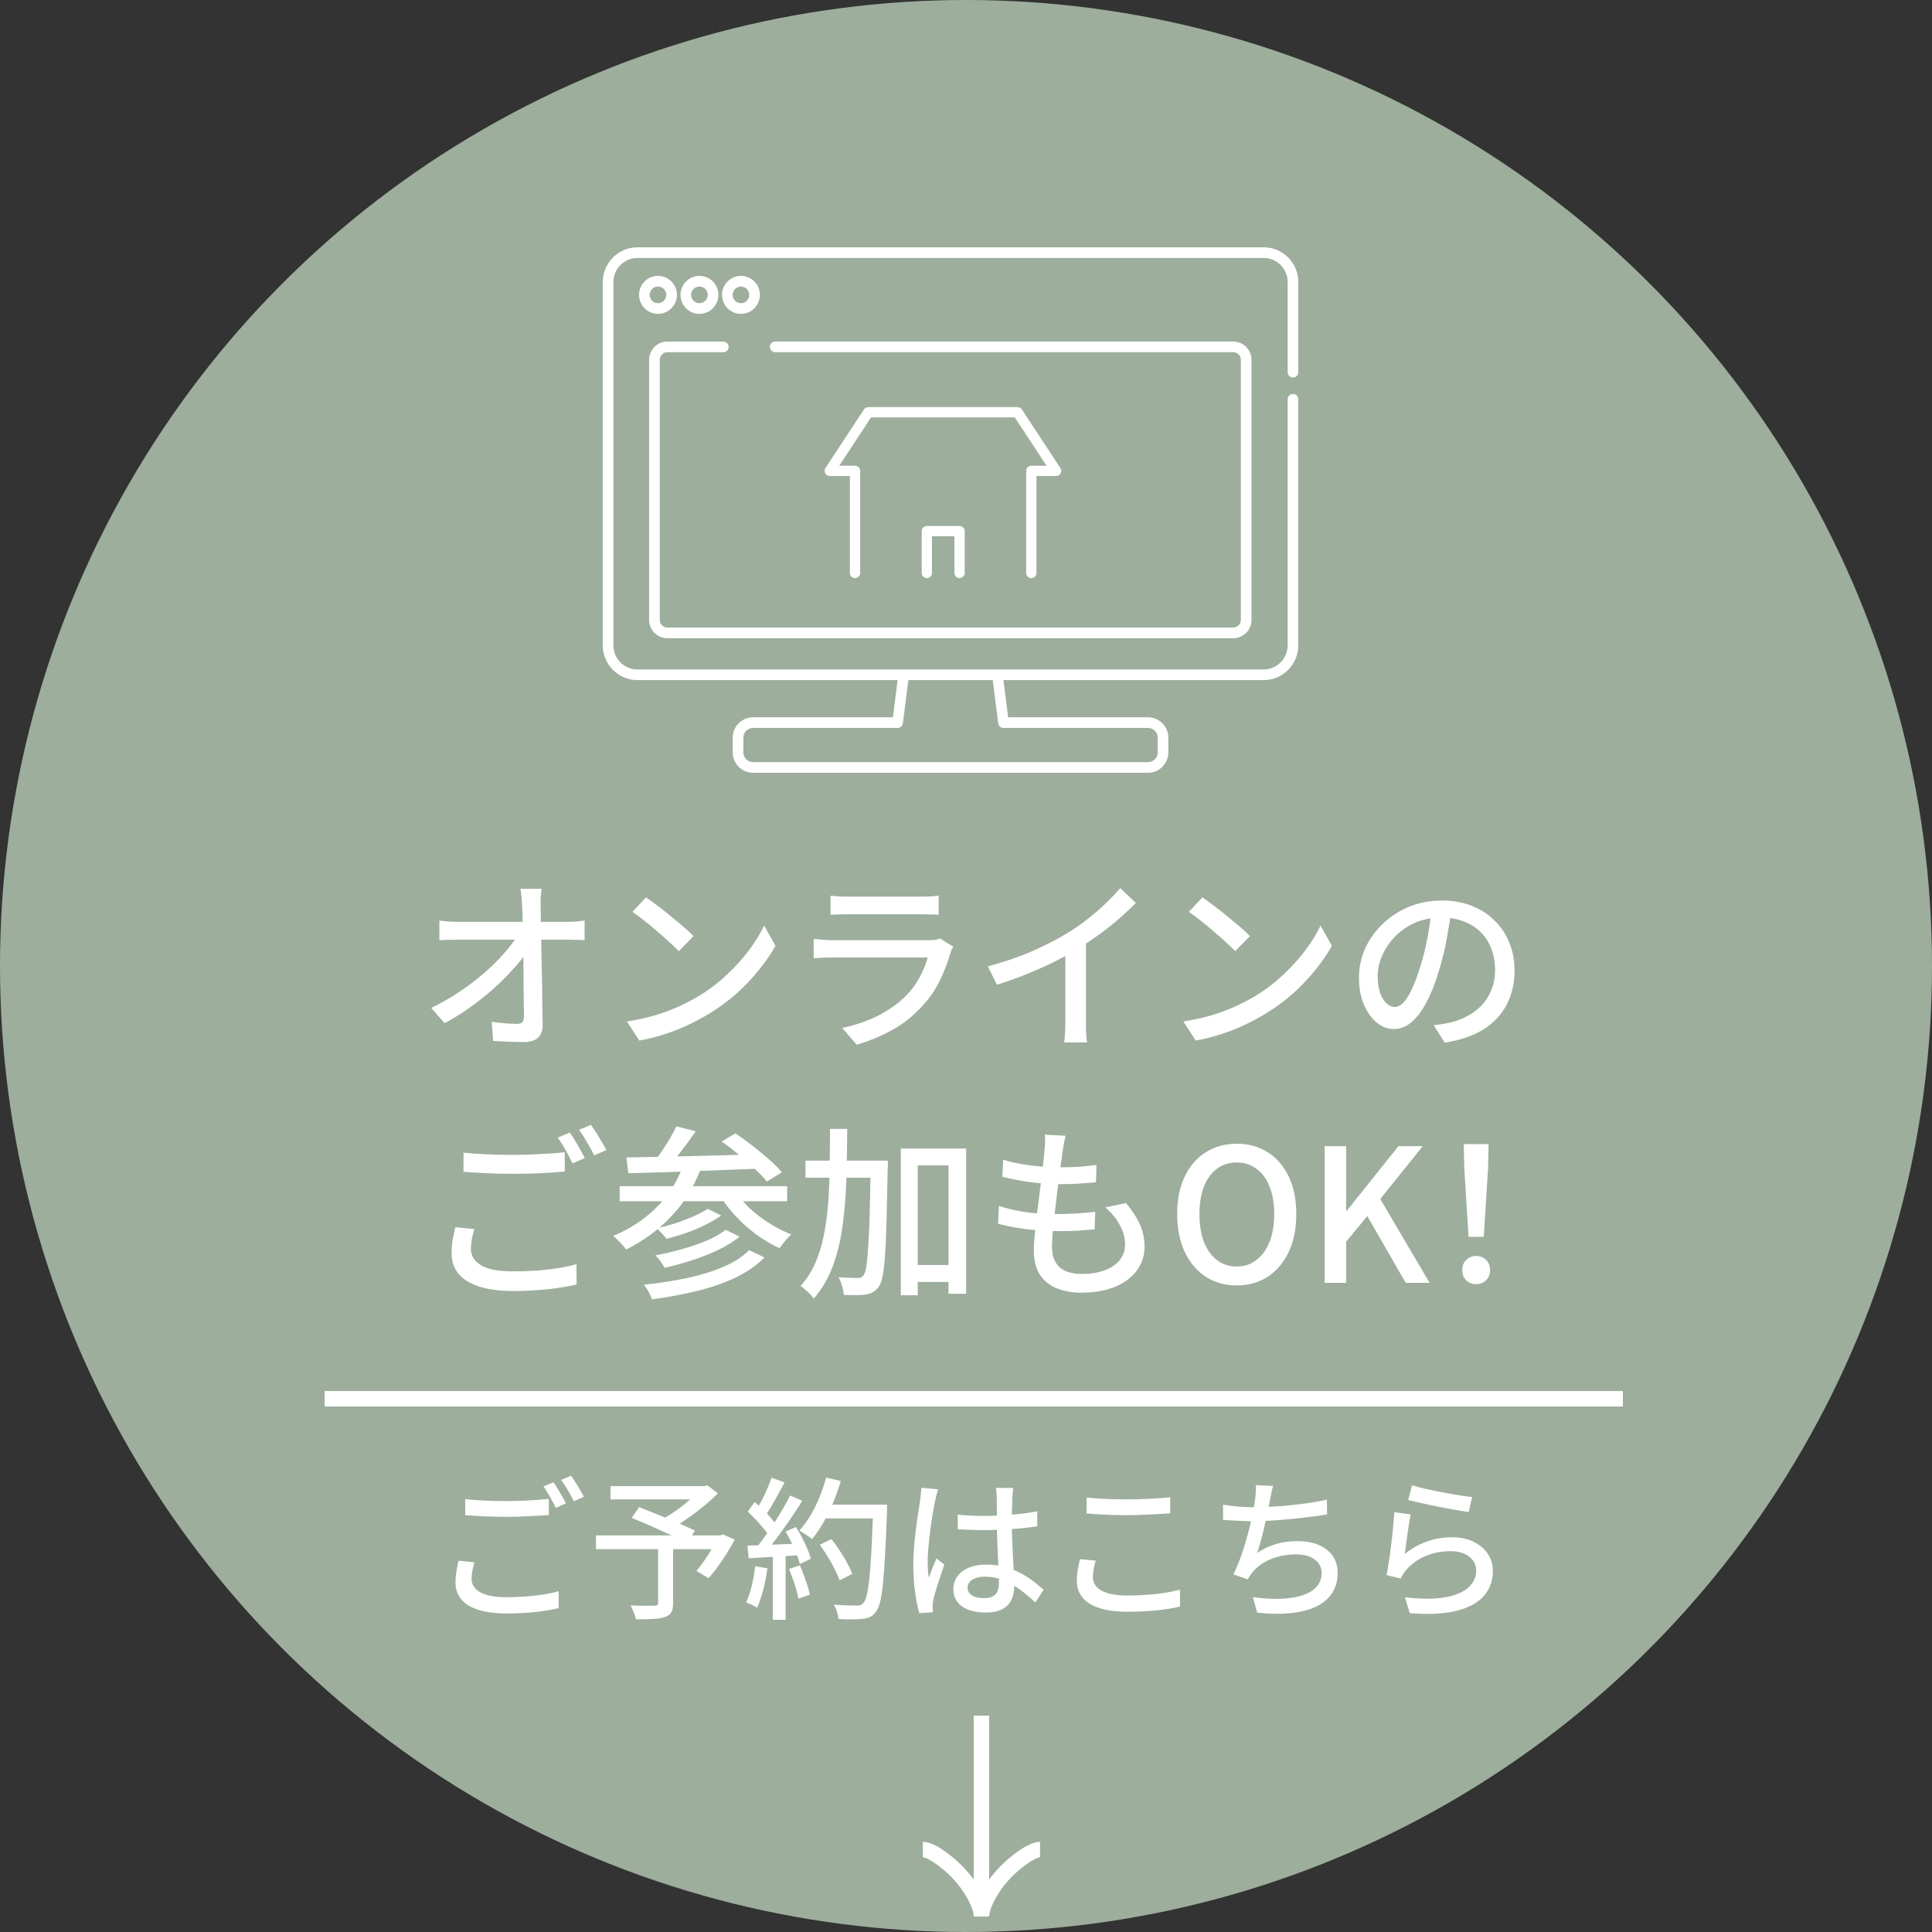
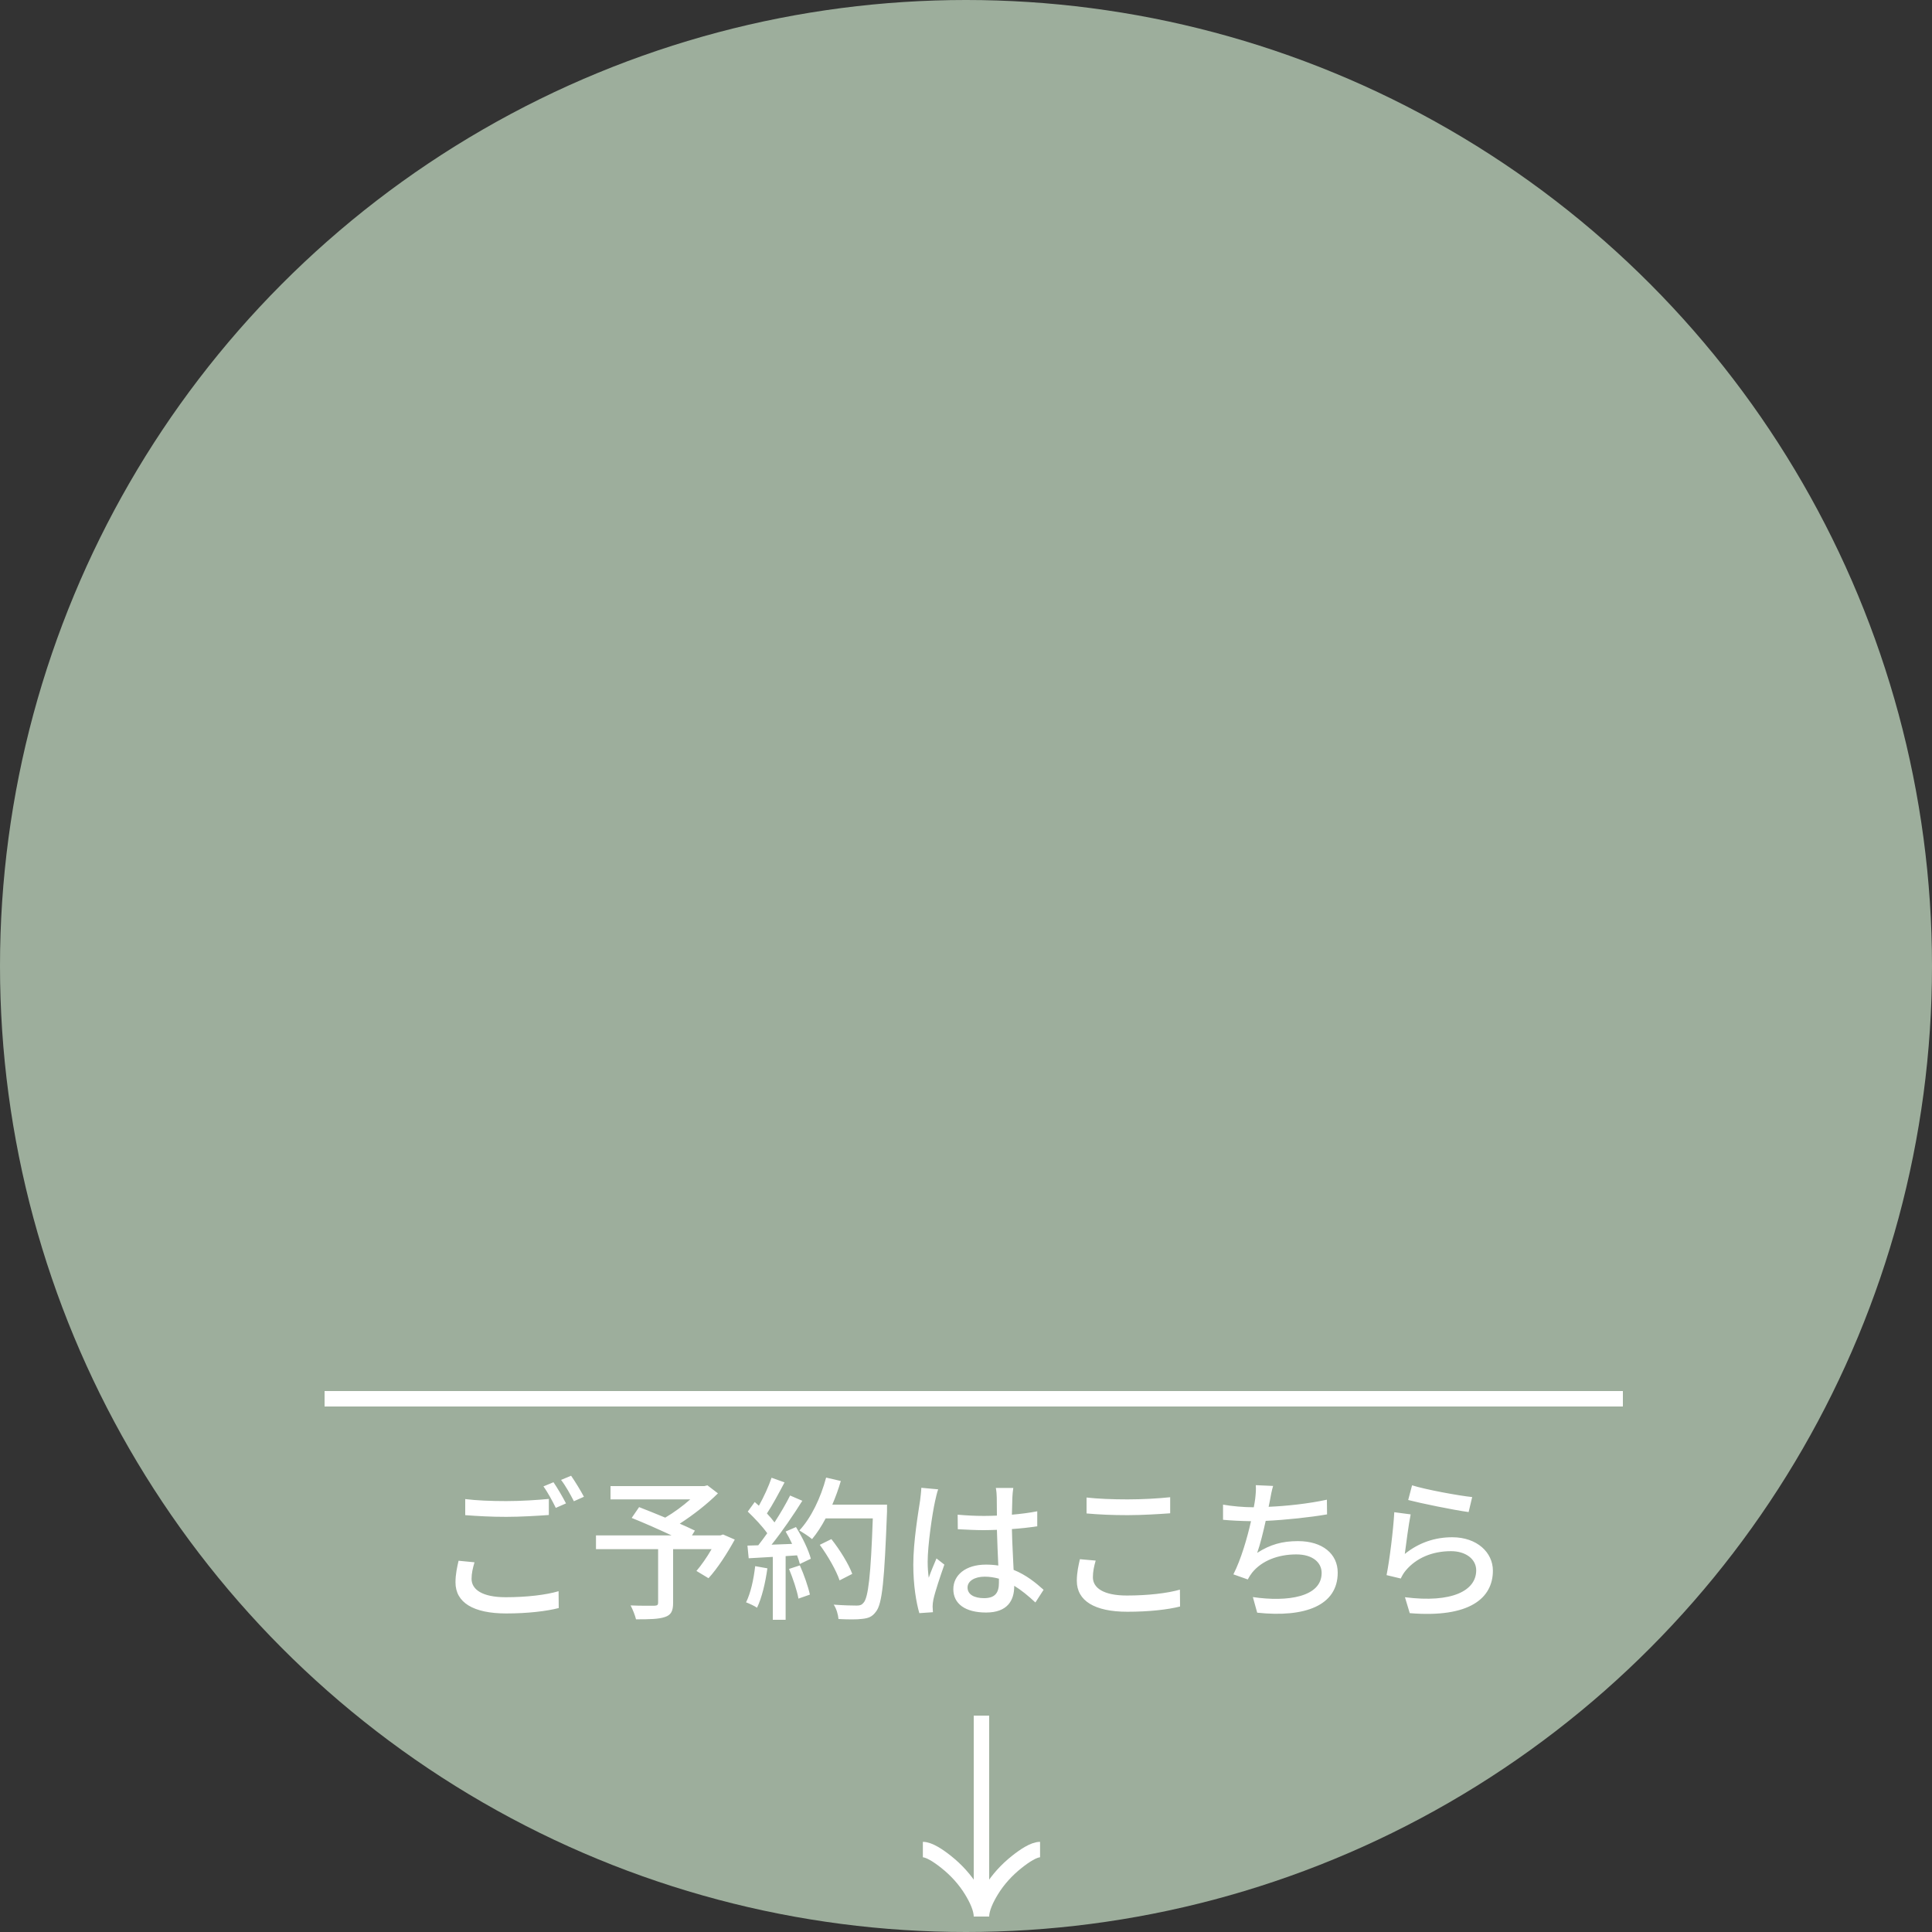
<svg xmlns="http://www.w3.org/2000/svg" width="125" height="125" viewBox="0 0 125 125" fill="none">
  <rect x="0" y="0" width="125" height="125" fill="#333333" stroke="none" />
  <circle cx="62.5" cy="62.5" r="62.5" fill="#9DAE9C" />
-   <path d="M35.04 57.508C35.016 57.684 34.996 57.868 34.98 58.06C34.972 58.244 34.972 58.424 34.98 58.6C34.98 58.872 34.984 59.196 34.992 59.572C35 59.948 35.008 60.364 35.016 60.82C35.024 61.268 35.032 61.736 35.04 62.224C35.056 62.704 35.068 63.188 35.076 63.676C35.084 64.156 35.088 64.624 35.088 65.08C35.096 65.536 35.104 65.956 35.112 66.34C35.112 66.684 35.012 66.948 34.812 67.132C34.612 67.324 34.308 67.42 33.9 67.42C33.572 67.42 33.236 67.412 32.892 67.396C32.556 67.38 32.228 67.364 31.908 67.348L31.812 66.112C32.092 66.152 32.38 66.184 32.676 66.208C32.98 66.232 33.24 66.244 33.456 66.244C33.624 66.244 33.74 66.204 33.804 66.124C33.868 66.044 33.9 65.924 33.9 65.764C33.9 65.476 33.896 65.14 33.888 64.756C33.888 64.372 33.884 63.96 33.876 63.52C33.876 63.072 33.872 62.62 33.864 62.164C33.864 61.7 33.86 61.248 33.852 60.808C33.844 60.368 33.832 59.96 33.816 59.584C33.808 59.2 33.796 58.872 33.78 58.6C33.772 58.36 33.756 58.152 33.732 57.976C33.716 57.8 33.696 57.644 33.672 57.508H35.04ZM28.428 59.56C28.596 59.584 28.788 59.604 29.004 59.62C29.228 59.636 29.436 59.644 29.628 59.644C29.732 59.644 29.924 59.644 30.204 59.644C30.492 59.644 30.836 59.644 31.236 59.644C31.636 59.644 32.064 59.644 32.52 59.644C32.984 59.644 33.444 59.644 33.9 59.644C34.356 59.644 34.78 59.644 35.172 59.644C35.564 59.644 35.896 59.644 36.168 59.644C36.448 59.644 36.628 59.644 36.708 59.644C36.884 59.644 37.084 59.636 37.308 59.62C37.532 59.596 37.704 59.576 37.824 59.56V60.82C37.664 60.812 37.484 60.808 37.284 60.808C37.092 60.8 36.92 60.796 36.768 60.796C36.688 60.796 36.512 60.796 36.24 60.796C35.968 60.796 35.632 60.796 35.232 60.796C34.832 60.796 34.4 60.796 33.936 60.796C33.472 60.796 33.004 60.796 32.532 60.796C32.068 60.796 31.632 60.796 31.224 60.796C30.824 60.796 30.484 60.796 30.204 60.796C29.924 60.796 29.74 60.796 29.652 60.796C29.444 60.796 29.236 60.8 29.028 60.808C28.82 60.808 28.62 60.816 28.428 60.832V59.56ZM27.9 65.212C28.532 64.908 29.136 64.564 29.712 64.18C30.288 63.796 30.816 63.396 31.296 62.98C31.784 62.556 32.212 62.136 32.58 61.72C32.948 61.304 33.244 60.916 33.468 60.556H34.08L34.092 61.576C33.86 61.936 33.552 62.324 33.168 62.74C32.792 63.156 32.368 63.576 31.896 64C31.424 64.416 30.92 64.816 30.384 65.2C29.856 65.576 29.316 65.908 28.764 66.196L27.9 65.212ZM41.796 58.06C42.012 58.204 42.26 58.384 42.54 58.6C42.82 58.808 43.104 59.032 43.392 59.272C43.688 59.512 43.968 59.744 44.232 59.968C44.496 60.192 44.708 60.392 44.868 60.568L43.92 61.54C43.768 61.38 43.568 61.188 43.32 60.964C43.072 60.732 42.804 60.496 42.516 60.256C42.236 60.008 41.956 59.776 41.676 59.56C41.396 59.336 41.144 59.148 40.92 58.996L41.796 58.06ZM40.56 66.088C41.232 65.984 41.852 65.848 42.42 65.68C42.988 65.504 43.508 65.308 43.98 65.092C44.46 64.868 44.892 64.64 45.276 64.408C45.916 64.016 46.504 63.564 47.04 63.052C47.584 62.54 48.06 62.012 48.468 61.468C48.876 60.924 49.2 60.396 49.44 59.884L50.172 61.192C49.884 61.712 49.528 62.232 49.104 62.752C48.688 63.272 48.216 63.772 47.688 64.252C47.16 64.724 46.584 65.152 45.96 65.536C45.56 65.784 45.12 66.024 44.64 66.256C44.168 66.488 43.656 66.696 43.104 66.88C42.56 67.064 41.98 67.212 41.364 67.324L40.56 66.088ZM53.736 57.952C53.896 57.968 54.076 57.984 54.276 58C54.484 58.008 54.688 58.012 54.888 58.012C55.016 58.012 55.236 58.012 55.548 58.012C55.868 58.012 56.224 58.012 56.616 58.012C57.016 58.012 57.412 58.012 57.804 58.012C58.204 58.012 58.56 58.012 58.872 58.012C59.192 58.012 59.42 58.012 59.556 58.012C59.748 58.012 59.952 58.008 60.168 58C60.392 57.984 60.58 57.968 60.732 57.952V59.188C60.58 59.172 60.396 59.164 60.18 59.164C59.964 59.156 59.752 59.152 59.544 59.152C59.408 59.152 59.184 59.152 58.872 59.152C58.56 59.152 58.204 59.152 57.804 59.152C57.412 59.152 57.016 59.152 56.616 59.152C56.224 59.152 55.872 59.152 55.56 59.152C55.248 59.152 55.024 59.152 54.888 59.152C54.696 59.152 54.496 59.156 54.288 59.164C54.088 59.164 53.904 59.172 53.736 59.188V57.952ZM61.68 61.252C61.64 61.316 61.6 61.388 61.56 61.468C61.528 61.548 61.504 61.616 61.488 61.672C61.32 62.256 61.096 62.84 60.816 63.424C60.536 64.008 60.172 64.544 59.724 65.032C59.108 65.72 58.428 66.264 57.684 66.664C56.948 67.064 56.196 67.372 55.428 67.588L54.492 66.508C55.364 66.324 56.16 66.048 56.88 65.68C57.6 65.304 58.204 64.86 58.692 64.348C59.036 63.988 59.316 63.596 59.532 63.172C59.756 62.748 59.92 62.34 60.024 61.948C59.944 61.948 59.788 61.948 59.556 61.948C59.324 61.948 59.04 61.948 58.704 61.948C58.376 61.948 58.024 61.948 57.648 61.948C57.272 61.948 56.888 61.948 56.496 61.948C56.112 61.948 55.748 61.948 55.404 61.948C55.06 61.948 54.756 61.948 54.492 61.948C54.236 61.948 54.044 61.948 53.916 61.948C53.772 61.948 53.58 61.952 53.34 61.96C53.108 61.968 52.876 61.98 52.644 61.996V60.748C52.884 60.772 53.112 60.792 53.328 60.808C53.544 60.824 53.74 60.832 53.916 60.832C54.012 60.832 54.184 60.832 54.432 60.832C54.68 60.832 54.972 60.832 55.308 60.832C55.644 60.832 56.004 60.832 56.388 60.832C56.78 60.832 57.172 60.832 57.564 60.832C57.956 60.832 58.32 60.832 58.656 60.832C59 60.832 59.296 60.832 59.544 60.832C59.792 60.832 59.964 60.832 60.06 60.832C60.228 60.832 60.376 60.824 60.504 60.808C60.64 60.784 60.748 60.756 60.828 60.724L61.68 61.252ZM63.912 62.524C64.968 62.244 65.936 61.912 66.816 61.528C67.704 61.136 68.48 60.732 69.144 60.316C69.568 60.06 69.98 59.772 70.38 59.452C70.788 59.132 71.172 58.8 71.532 58.456C71.892 58.112 72.208 57.78 72.48 57.46L73.488 58.42C73.136 58.78 72.756 59.136 72.348 59.488C71.94 59.84 71.508 60.18 71.052 60.508C70.604 60.828 70.144 61.132 69.672 61.42C69.232 61.692 68.732 61.968 68.172 62.248C67.612 62.52 67.02 62.784 66.396 63.04C65.772 63.288 65.14 63.512 64.5 63.712L63.912 62.524ZM68.928 60.94L70.26 60.592V66.028C70.26 66.188 70.26 66.364 70.26 66.556C70.268 66.74 70.276 66.912 70.284 67.072C70.3 67.232 70.32 67.356 70.344 67.444H68.856C68.864 67.356 68.876 67.232 68.892 67.072C68.908 66.912 68.916 66.74 68.916 66.556C68.924 66.364 68.928 66.188 68.928 66.028V60.94ZM77.796 58.06C78.012 58.204 78.26 58.384 78.54 58.6C78.82 58.808 79.104 59.032 79.392 59.272C79.688 59.512 79.968 59.744 80.232 59.968C80.496 60.192 80.708 60.392 80.868 60.568L79.92 61.54C79.768 61.38 79.568 61.188 79.32 60.964C79.072 60.732 78.804 60.496 78.516 60.256C78.236 60.008 77.956 59.776 77.676 59.56C77.396 59.336 77.144 59.148 76.92 58.996L77.796 58.06ZM76.56 66.088C77.232 65.984 77.852 65.848 78.42 65.68C78.988 65.504 79.508 65.308 79.98 65.092C80.46 64.868 80.892 64.64 81.276 64.408C81.916 64.016 82.504 63.564 83.04 63.052C83.584 62.54 84.06 62.012 84.468 61.468C84.876 60.924 85.2 60.396 85.44 59.884L86.172 61.192C85.884 61.712 85.528 62.232 85.104 62.752C84.688 63.272 84.216 63.772 83.688 64.252C83.16 64.724 82.584 65.152 81.96 65.536C81.56 65.784 81.12 66.024 80.64 66.256C80.168 66.488 79.656 66.696 79.104 66.88C78.56 67.064 77.98 67.212 77.364 67.324L76.56 66.088ZM93.912 58.792C93.832 59.408 93.728 60.06 93.6 60.748C93.48 61.428 93.316 62.104 93.108 62.776C92.868 63.592 92.596 64.284 92.292 64.852C91.996 65.412 91.672 65.84 91.32 66.136C90.968 66.432 90.596 66.58 90.204 66.58C89.804 66.58 89.432 66.444 89.088 66.172C88.744 65.892 88.464 65.504 88.248 65.008C88.032 64.504 87.924 63.92 87.924 63.256C87.924 62.584 88.06 61.948 88.332 61.348C88.612 60.748 88.996 60.216 89.484 59.752C89.972 59.288 90.54 58.924 91.188 58.66C91.836 58.396 92.536 58.264 93.288 58.264C94.008 58.264 94.656 58.38 95.232 58.612C95.816 58.844 96.312 59.168 96.72 59.584C97.136 59.992 97.452 60.472 97.668 61.024C97.884 61.576 97.992 62.164 97.992 62.788C97.992 63.628 97.816 64.376 97.464 65.032C97.12 65.68 96.612 66.212 95.94 66.628C95.268 67.036 94.444 67.312 93.468 67.456L92.76 66.328C92.968 66.304 93.16 66.28 93.336 66.256C93.512 66.224 93.676 66.192 93.828 66.16C94.212 66.072 94.576 65.936 94.92 65.752C95.272 65.568 95.584 65.336 95.856 65.056C96.128 64.768 96.34 64.432 96.492 64.048C96.652 63.664 96.732 63.232 96.732 62.752C96.732 62.272 96.656 61.828 96.504 61.42C96.352 61.004 96.128 60.644 95.832 60.34C95.536 60.036 95.172 59.8 94.74 59.632C94.308 59.456 93.82 59.368 93.276 59.368C92.62 59.368 92.036 59.484 91.524 59.716C91.012 59.948 90.576 60.256 90.216 60.64C89.864 61.016 89.596 61.424 89.412 61.864C89.228 62.304 89.136 62.728 89.136 63.136C89.136 63.592 89.192 63.972 89.304 64.276C89.416 64.572 89.556 64.792 89.724 64.936C89.892 65.08 90.064 65.152 90.24 65.152C90.416 65.152 90.596 65.064 90.78 64.888C90.964 64.704 91.148 64.416 91.332 64.024C91.524 63.632 91.712 63.132 91.896 62.524C92.08 61.948 92.232 61.336 92.352 60.688C92.48 60.032 92.572 59.392 92.628 58.768L93.912 58.792ZM29.988 74.576C30.42 74.624 30.908 74.66 31.452 74.684C32.004 74.708 32.588 74.72 33.204 74.72C33.588 74.72 33.98 74.712 34.38 74.696C34.78 74.68 35.164 74.66 35.532 74.636C35.908 74.612 36.244 74.584 36.54 74.552V75.8C36.268 75.824 35.944 75.848 35.568 75.872C35.192 75.896 34.796 75.916 34.38 75.932C33.972 75.94 33.58 75.944 33.204 75.944C32.596 75.944 32.028 75.932 31.5 75.908C30.972 75.884 30.468 75.852 29.988 75.812V74.576ZM30.696 79.52C30.624 79.744 30.568 79.964 30.528 80.18C30.488 80.388 30.468 80.6 30.468 80.816C30.468 81.24 30.684 81.588 31.116 81.86C31.548 82.124 32.228 82.256 33.156 82.256C33.7 82.256 34.224 82.24 34.728 82.208C35.24 82.168 35.716 82.112 36.156 82.04C36.596 81.968 36.976 81.884 37.296 81.788L37.308 83.108C36.996 83.18 36.628 83.248 36.204 83.312C35.78 83.384 35.312 83.436 34.8 83.468C34.296 83.508 33.76 83.528 33.192 83.528C32.328 83.528 31.6 83.432 31.008 83.24C30.424 83.056 29.98 82.784 29.676 82.424C29.372 82.064 29.22 81.62 29.22 81.092C29.22 80.764 29.244 80.46 29.292 80.18C29.348 79.892 29.404 79.632 29.46 79.4L30.696 79.52ZM36.864 73.28C36.968 73.416 37.08 73.584 37.2 73.784C37.32 73.984 37.436 74.184 37.548 74.384C37.66 74.584 37.756 74.764 37.836 74.924L37.044 75.272C36.924 75.024 36.776 74.74 36.6 74.42C36.424 74.1 36.252 73.828 36.084 73.604L36.864 73.28ZM38.232 72.776C38.336 72.92 38.452 73.092 38.58 73.292C38.708 73.492 38.828 73.692 38.94 73.892C39.06 74.092 39.156 74.264 39.228 74.408L38.448 74.756C38.32 74.492 38.164 74.208 37.98 73.904C37.804 73.592 37.632 73.324 37.464 73.1L38.232 72.776ZM43.764 72.872L45.012 73.196C44.732 73.604 44.432 74.016 44.112 74.432C43.8 74.848 43.512 75.204 43.248 75.5L42.312 75.176C42.488 74.96 42.664 74.72 42.84 74.456C43.024 74.184 43.196 73.912 43.356 73.64C43.516 73.36 43.652 73.104 43.764 72.872ZM46.692 73.856L47.58 73.328C47.932 73.56 48.296 73.824 48.672 74.12C49.056 74.416 49.416 74.712 49.752 75.008C50.096 75.304 50.372 75.584 50.58 75.848L49.62 76.448C49.42 76.2 49.156 75.924 48.828 75.62C48.508 75.308 48.16 75 47.784 74.696C47.416 74.384 47.052 74.104 46.692 73.856ZM40.524 74.888C41.068 74.88 41.676 74.868 42.348 74.852C43.028 74.836 43.748 74.82 44.508 74.804C45.276 74.788 46.06 74.768 46.86 74.744C47.66 74.72 48.452 74.696 49.236 74.672L49.2 75.608C48.176 75.648 47.148 75.688 46.116 75.728C45.084 75.768 44.1 75.804 43.164 75.836C42.228 75.86 41.392 75.884 40.656 75.908L40.524 74.888ZM40.092 76.748H50.928V77.72H40.092V76.748ZM45.78 78.212L46.668 78.644C46.356 78.86 46 79.068 45.6 79.268C45.208 79.46 44.796 79.632 44.364 79.784C43.932 79.928 43.52 80.052 43.128 80.156C43.056 80.052 42.956 79.936 42.828 79.808C42.708 79.672 42.592 79.56 42.48 79.472C42.856 79.392 43.248 79.288 43.656 79.16C44.072 79.024 44.464 78.876 44.832 78.716C45.208 78.548 45.524 78.38 45.78 78.212ZM46.956 79.568L47.856 80.012C47.472 80.324 47.012 80.608 46.476 80.864C45.948 81.12 45.384 81.344 44.784 81.536C44.192 81.728 43.6 81.892 43.008 82.028C42.944 81.908 42.856 81.772 42.744 81.62C42.632 81.46 42.516 81.328 42.396 81.224C42.948 81.12 43.512 80.988 44.088 80.828C44.664 80.668 45.204 80.484 45.708 80.276C46.212 80.06 46.628 79.824 46.956 79.568ZM48.468 80.888L49.464 81.356C48.96 81.868 48.332 82.304 47.58 82.664C46.836 83.016 46.004 83.304 45.084 83.528C44.172 83.752 43.204 83.932 42.18 84.068C42.132 83.916 42.06 83.752 41.964 83.576C41.868 83.4 41.764 83.248 41.652 83.12C42.612 83.024 43.528 82.884 44.4 82.7C45.28 82.516 46.068 82.276 46.764 81.98C47.468 81.684 48.036 81.32 48.468 80.888ZM44.196 75.416L45.312 75.692C44.848 76.892 44.196 77.92 43.356 78.776C42.524 79.632 41.576 80.32 40.512 80.84C40.456 80.76 40.376 80.664 40.272 80.552C40.176 80.44 40.072 80.332 39.96 80.228C39.856 80.116 39.76 80.028 39.672 79.964C40.736 79.524 41.66 78.92 42.444 78.152C43.228 77.384 43.812 76.472 44.196 75.416ZM47.508 76.976C47.764 77.376 48.084 77.764 48.468 78.14C48.86 78.508 49.292 78.84 49.764 79.136C50.236 79.432 50.712 79.676 51.192 79.868C51.112 79.94 51.024 80.032 50.928 80.144C50.832 80.248 50.74 80.356 50.652 80.468C50.572 80.572 50.5 80.668 50.436 80.756C49.94 80.532 49.448 80.244 48.96 79.892C48.48 79.54 48.032 79.144 47.616 78.704C47.208 78.264 46.856 77.808 46.56 77.336L47.508 76.976ZM58.8 81.848H61.98V82.94H58.8V81.848ZM52.116 75.092H56.628V76.196H52.116V75.092ZM58.284 74.312H62.508V83.708H61.368V75.404H59.376V83.804H58.284V74.312ZM56.34 75.092H57.444C57.444 75.092 57.444 75.128 57.444 75.2C57.444 75.264 57.444 75.34 57.444 75.428C57.444 75.516 57.44 75.588 57.432 75.644C57.408 76.956 57.384 78.064 57.36 78.968C57.336 79.872 57.304 80.616 57.264 81.2C57.224 81.776 57.172 82.224 57.108 82.544C57.052 82.856 56.976 83.08 56.88 83.216C56.76 83.392 56.632 83.516 56.496 83.588C56.368 83.668 56.208 83.724 56.016 83.756C55.848 83.78 55.636 83.792 55.38 83.792C55.124 83.8 54.86 83.796 54.588 83.78C54.58 83.612 54.544 83.42 54.48 83.204C54.424 82.988 54.348 82.8 54.252 82.64C54.516 82.656 54.76 82.668 54.984 82.676C55.208 82.684 55.376 82.688 55.488 82.688C55.576 82.688 55.652 82.676 55.716 82.652C55.78 82.62 55.836 82.564 55.884 82.484C55.956 82.388 56.012 82.2 56.052 81.92C56.1 81.632 56.14 81.212 56.172 80.66C56.212 80.108 56.244 79.4 56.268 78.536C56.292 77.664 56.316 76.6 56.34 75.344V75.092ZM53.7 73.04H54.816C54.808 74.176 54.788 75.28 54.756 76.352C54.724 77.416 54.64 78.42 54.504 79.364C54.376 80.308 54.164 81.172 53.868 81.956C53.572 82.74 53.164 83.428 52.644 84.02C52.58 83.924 52.5 83.824 52.404 83.72C52.308 83.624 52.204 83.528 52.092 83.432C51.988 83.336 51.888 83.26 51.792 83.204C52.176 82.788 52.488 82.308 52.728 81.764C52.976 81.212 53.164 80.612 53.292 79.964C53.428 79.308 53.524 78.608 53.58 77.864C53.636 77.12 53.668 76.344 53.676 75.536C53.692 74.72 53.7 73.888 53.7 73.04ZM68.94 73.484C68.9 73.668 68.864 73.836 68.832 73.988C68.808 74.14 68.784 74.288 68.76 74.432C68.736 74.632 68.7 74.896 68.652 75.224C68.612 75.544 68.564 75.904 68.508 76.304C68.452 76.704 68.4 77.116 68.352 77.54C68.304 77.964 68.256 78.38 68.208 78.788C68.16 79.188 68.124 79.556 68.1 79.892C68.076 80.22 68.064 80.488 68.064 80.696C68.064 81.24 68.22 81.664 68.532 81.968C68.852 82.272 69.336 82.424 69.984 82.424C70.568 82.424 71.068 82.344 71.484 82.184C71.908 82.024 72.232 81.8 72.456 81.512C72.68 81.224 72.792 80.892 72.792 80.516C72.792 80.108 72.684 79.7 72.468 79.292C72.26 78.884 71.944 78.492 71.52 78.116L72.852 77.84C73.252 78.312 73.552 78.772 73.752 79.22C73.952 79.66 74.052 80.14 74.052 80.66C74.052 81.252 73.88 81.772 73.536 82.22C73.2 82.668 72.728 83.016 72.12 83.264C71.512 83.512 70.792 83.636 69.96 83.636C69.376 83.636 68.852 83.544 68.388 83.36C67.924 83.176 67.556 82.884 67.284 82.484C67.02 82.084 66.888 81.552 66.888 80.888C66.888 80.64 66.908 80.308 66.948 79.892C66.988 79.476 67.036 79.02 67.092 78.524C67.156 78.028 67.22 77.524 67.284 77.012C67.356 76.492 67.416 76.004 67.464 75.548C67.52 75.084 67.56 74.688 67.584 74.36C67.608 74.12 67.62 73.932 67.62 73.796C67.62 73.66 67.612 73.532 67.596 73.412L68.94 73.484ZM64.908 75.032C65.252 75.144 65.632 75.236 66.048 75.308C66.464 75.38 66.888 75.436 67.32 75.476C67.752 75.508 68.156 75.524 68.532 75.524C68.996 75.524 69.432 75.512 69.84 75.488C70.248 75.456 70.616 75.416 70.944 75.368L70.908 76.496C70.532 76.528 70.16 76.556 69.792 76.58C69.424 76.604 68.992 76.616 68.496 76.616C68.128 76.616 67.728 76.596 67.296 76.556C66.872 76.516 66.448 76.46 66.024 76.388C65.6 76.308 65.208 76.224 64.848 76.136L64.908 75.032ZM64.632 78.02C65.04 78.156 65.46 78.264 65.892 78.344C66.324 78.424 66.752 78.48 67.176 78.512C67.608 78.536 68.016 78.548 68.4 78.548C68.792 78.548 69.196 78.536 69.612 78.512C70.036 78.488 70.452 78.452 70.86 78.404L70.824 79.532C70.456 79.572 70.088 79.604 69.72 79.628C69.352 79.644 68.972 79.652 68.58 79.652C67.86 79.652 67.148 79.612 66.444 79.532C65.74 79.444 65.116 79.324 64.572 79.172L64.632 78.02ZM80.016 83.168C79.264 83.168 78.596 82.98 78.012 82.604C77.436 82.228 76.984 81.696 76.656 81.008C76.328 80.312 76.164 79.492 76.164 78.548C76.164 77.596 76.328 76.784 76.656 76.112C76.984 75.432 77.436 74.912 78.012 74.552C78.596 74.184 79.264 74 80.016 74C80.776 74 81.444 74.184 82.02 74.552C82.596 74.912 83.048 75.432 83.376 76.112C83.704 76.784 83.868 77.596 83.868 78.548C83.868 79.492 83.704 80.312 83.376 81.008C83.048 81.696 82.596 82.228 82.02 82.604C81.444 82.98 80.776 83.168 80.016 83.168ZM80.016 81.944C80.504 81.944 80.928 81.804 81.288 81.524C81.656 81.244 81.94 80.852 82.14 80.348C82.34 79.836 82.44 79.236 82.44 78.548C82.44 77.86 82.34 77.268 82.14 76.772C81.94 76.268 81.656 75.884 81.288 75.62C80.928 75.348 80.504 75.212 80.016 75.212C79.528 75.212 79.1 75.348 78.732 75.62C78.372 75.884 78.092 76.268 77.892 76.772C77.7 77.268 77.604 77.86 77.604 78.548C77.604 79.236 77.7 79.836 77.892 80.348C78.092 80.852 78.372 81.244 78.732 81.524C79.1 81.804 79.528 81.944 80.016 81.944ZM85.703 83V74.156H87.095V78.344H87.131L90.479 74.156H92.051L89.303 77.576L92.495 83H90.947L88.463 78.68L87.095 80.336V83H85.703ZM95.016 80.024L94.74 75.608L94.704 74.024H96.312L96.276 75.608L96 80.024H95.016ZM95.508 83.084C95.252 83.084 95.036 83 94.86 82.832C94.692 82.664 94.608 82.444 94.608 82.172C94.608 81.9 94.696 81.68 94.872 81.512C95.048 81.344 95.26 81.26 95.508 81.26C95.756 81.26 95.968 81.344 96.144 81.512C96.32 81.68 96.408 81.9 96.408 82.172C96.408 82.444 96.32 82.664 96.144 82.832C95.968 83 95.756 83.084 95.508 83.084Z" fill="white" />
  <path d="M35.81 95.9C36.06 96.26 36.42 96.88 36.62 97.27L35.96 97.56C35.76 97.15 35.44 96.55 35.16 96.17L35.81 95.9ZM36.95 95.48C37.21 95.85 37.59 96.48 37.78 96.84L37.13 97.13C36.91 96.7 36.59 96.12 36.3 95.75L36.95 95.48ZM30.1 98.03V96.99C30.82 97.08 31.74 97.12 32.75 97.12C33.72 97.12 34.78 97.05 35.51 96.98V98.02C34.83 98.07 33.68 98.14 32.76 98.14C31.75 98.14 30.9 98.09 30.1 98.03ZM29.67 100.98L30.7 101.08C30.59 101.46 30.51 101.79 30.51 102.15C30.51 102.84 31.2 103.34 32.72 103.34C34.07 103.34 35.34 103.19 36.14 102.95L36.15 104.04C35.38 104.24 34.15 104.39 32.75 104.39C30.62 104.39 29.47 103.68 29.47 102.38C29.47 101.84 29.58 101.37 29.67 100.98ZM46.78 99.28L47.54 99.61C47.05 100.5 46.42 101.48 45.84 102.11L45.06 101.64C45.37 101.28 45.74 100.75 46.04 100.23H43.55V103.71C43.55 104.23 43.42 104.49 43.02 104.62C42.62 104.76 42.01 104.77 41.15 104.77C41.09 104.51 40.93 104.12 40.8 103.87C41.45 103.9 42.15 103.89 42.34 103.89C42.53 103.88 42.58 103.84 42.58 103.69V100.23H38.56V99.34H43.45C42.64 98.96 41.65 98.52 40.87 98.21L41.35 97.51C41.85 97.71 42.45 97.94 43.04 98.19C43.59 97.87 44.19 97.43 44.66 97.01H39.5V96.15H45.57L45.77 96.1L46.45 96.62C45.77 97.3 44.85 98.02 43.98 98.58C44.36 98.75 44.7 98.9 44.96 99.03L44.77 99.34H46.61L46.78 99.28ZM48.86 101.33L49.65 101.47C49.52 102.41 49.29 103.38 48.98 104.02C48.83 103.91 48.46 103.74 48.27 103.67C48.57 103.07 48.76 102.19 48.86 101.33ZM51.05 101.51L51.75 101.28C52.02 101.88 52.29 102.66 52.4 103.17L51.66 103.43C51.57 102.91 51.3 102.12 51.05 101.51ZM50.83 99.09L51.5 98.8C51.91 99.45 52.32 100.3 52.46 100.85L51.75 101.19C51.71 101.03 51.65 100.84 51.57 100.63L50.83 100.68V104.8H50V100.73C49.43 100.76 48.9 100.79 48.44 100.82L48.36 100L49.06 99.98C49.25 99.74 49.44 99.48 49.64 99.2C49.33 98.76 48.82 98.22 48.38 97.8L48.83 97.18C48.92 97.26 49.01 97.34 49.1 97.42C49.41 96.87 49.74 96.15 49.92 95.61L50.76 95.91C50.4 96.59 49.98 97.38 49.62 97.92C49.81 98.12 49.98 98.32 50.11 98.5C50.5 97.9 50.86 97.28 51.12 96.76L51.91 97.1C51.34 98.01 50.59 99.11 49.92 99.94L51.25 99.89C51.12 99.61 50.98 99.34 50.83 99.09ZM57.39 97.35V97.8C57.22 102.21 57.09 103.77 56.67 104.28C56.43 104.61 56.18 104.7 55.79 104.74C55.45 104.79 54.84 104.78 54.25 104.75C54.23 104.48 54.12 104.08 53.94 103.82C54.59 103.87 55.19 103.88 55.43 103.88C55.64 103.88 55.75 103.84 55.86 103.71C56.18 103.39 56.34 101.91 56.47 98.24H53.42C53.15 98.75 52.85 99.21 52.54 99.58C52.36 99.42 51.94 99.15 51.72 99.02C52.48 98.21 53.1 96.91 53.45 95.6L54.4 95.82C54.25 96.34 54.06 96.86 53.85 97.35H57.39ZM55.14 101.83L54.32 102.25C54.12 101.64 53.57 100.67 53.04 99.95L53.79 99.58C54.33 100.26 54.92 101.21 55.14 101.83ZM59.61 96.26L60.7 96.36C60.63 96.53 60.54 96.94 60.5 97.12C60.32 97.92 60.02 99.98 60.02 101.04C60.02 101.39 60.04 101.72 60.09 102.08C60.23 101.67 60.44 101.19 60.59 100.83L61.1 101.23C60.84 101.97 60.5 102.98 60.39 103.49C60.36 103.62 60.34 103.82 60.34 103.94C60.35 104.04 60.35 104.19 60.36 104.31L59.48 104.37C59.28 103.68 59.09 102.57 59.09 101.23C59.09 99.75 59.41 97.87 59.53 97.08C59.56 96.83 59.6 96.52 59.61 96.26ZM64.63 102.41V102.14C64.33 102.06 64.03 102.01 63.71 102.01C63.05 102.01 62.6 102.3 62.6 102.71C62.6 103.17 63.04 103.4 63.67 103.4C64.4 103.4 64.63 103.03 64.63 102.41ZM67.52 102.86L66.99 103.68C66.53 103.25 66.08 102.88 65.62 102.6V102.63C65.62 103.55 65.18 104.33 63.8 104.33C62.46 104.33 61.68 103.77 61.68 102.82C61.68 101.91 62.47 101.23 63.79 101.23C64.07 101.23 64.34 101.25 64.59 101.29C64.56 100.6 64.52 99.75 64.5 98.98C64.22 98.99 63.94 99 63.66 99C63.09 99 62.55 98.97 61.97 98.94L61.96 98C62.53 98.05 63.08 98.08 63.67 98.08C63.95 98.08 64.22 98.07 64.5 98.06C64.5 97.57 64.49 97.15 64.49 96.9C64.49 96.73 64.47 96.46 64.43 96.27H65.56C65.53 96.47 65.51 96.68 65.5 96.88C65.49 97.13 65.48 97.55 65.47 98C66.05 97.95 66.6 97.88 67.11 97.78V98.75C66.6 98.83 66.04 98.89 65.47 98.93C65.49 99.92 65.55 100.81 65.58 101.57C66.4 101.9 67.02 102.41 67.52 102.86ZM70.3 97.92V96.89C71.02 96.97 71.94 97.01 72.95 97.01C73.91 97.01 74.97 96.95 75.71 96.87V97.91C75.03 97.96 73.88 98.03 72.96 98.03C71.94 98.03 71.09 97.99 70.3 97.92ZM69.87 100.88L70.89 100.97C70.78 101.35 70.71 101.69 70.71 102.05C70.71 102.74 71.4 103.23 72.91 103.23C74.27 103.23 75.54 103.08 76.34 102.85L76.35 103.94C75.57 104.14 74.35 104.28 72.94 104.28C70.82 104.28 69.67 103.57 69.67 102.28C69.67 101.74 69.78 101.27 69.87 100.88ZM85.85 97.03L85.86 97.98C84.77 98.17 83.18 98.34 81.89 98.4C81.73 99.13 81.53 99.94 81.34 100.47C82.18 99.93 82.96 99.71 83.98 99.71C85.57 99.71 86.55 100.54 86.55 101.75C86.55 103.88 84.43 104.67 81.34 104.34L81.06 103.33C83.3 103.66 85.51 103.33 85.51 101.77C85.51 101.1 84.94 100.57 83.87 100.57C82.7 100.57 81.65 100.97 81.02 101.74C80.91 101.88 80.82 102.02 80.73 102.19L79.8 101.86C80.29 100.9 80.69 99.53 80.94 98.42C80.29 98.41 79.67 98.38 79.13 98.33V97.35C79.7 97.45 80.47 97.52 81.08 97.52H81.12C81.16 97.31 81.19 97.13 81.21 96.98C81.25 96.62 81.27 96.38 81.25 96.09L82.37 96.14C82.28 96.44 82.22 96.76 82.17 97.05L82.08 97.49C83.24 97.44 84.65 97.29 85.85 97.03ZM91.11 97.05L91.36 96.1C92.25 96.38 94.38 96.77 95.25 96.86L95.02 97.83C94.05 97.7 91.87 97.25 91.11 97.05ZM91.27 97.98C91.14 98.6 90.97 99.93 90.89 100.54C91.81 99.8 92.85 99.46 93.96 99.46C95.57 99.46 96.59 100.45 96.59 101.62C96.59 103.41 95.07 104.69 91.21 104.37L90.9 103.34C93.96 103.73 95.51 102.91 95.51 101.6C95.51 100.87 94.83 100.36 93.88 100.36C92.65 100.36 91.63 100.81 90.96 101.6C90.8 101.79 90.71 101.96 90.63 102.13L89.71 101.91C89.9 100.98 90.15 98.96 90.21 97.84L91.27 97.98Z" fill="white" />
  <path d="M67.292 119.667C66.89 119.667 66.29 120.064 65.786 120.466C65.136 120.982 64.569 121.6 64.136 122.308C63.812 122.839 63.5 123.482 63.5 124M63.5 124C63.5 123.482 63.189 122.838 62.864 122.308C62.431 121.6 61.864 120.982 61.215 120.466C60.711 120.064 60.109 119.667 59.709 119.667M63.5 124V111" stroke="white" />
  <g clip-path="url(#clip0_12044_409)">
    <path d="M83.657 24.426C83.847 24.426 84 24.27 84 24.082V18.246C84 17.008 82.994 16 81.759 16H41.241C40.006 16 39 17.008 39 18.246V41.758C39 42.995 40.006 44.003 41.241 44.003H58.076L57.772 46.408H48.725C47.999 46.408 47.407 47.001 47.407 47.728V48.68C47.407 49.407 47.999 50 48.725 50H74.273C74.999 50 75.591 49.407 75.591 48.68V47.728C75.591 47.001 74.999 46.408 74.273 46.408H65.226L64.922 44.003H81.757C82.993 44.003 83.998 42.995 83.998 41.758V25.834C83.998 25.643 83.843 25.49 83.655 25.49C83.466 25.49 83.311 25.645 83.311 25.834V41.758C83.311 42.616 82.614 43.315 81.757 43.315H41.241C40.384 43.315 39.687 42.616 39.687 41.758V18.246C39.688 17.387 40.384 16.69 41.241 16.69H81.757C82.614 16.69 83.311 17.389 83.311 18.248V24.082C83.311 24.272 83.466 24.426 83.655 24.426H83.657ZM64.584 46.797C64.607 46.969 64.752 47.098 64.926 47.098H74.275C74.622 47.098 74.904 47.38 74.904 47.728V48.68C74.904 49.028 74.622 49.31 74.275 49.31H48.725C48.378 49.31 48.096 49.028 48.096 48.68V47.728C48.096 47.38 48.378 47.098 48.725 47.098H58.074C58.248 47.098 58.393 46.969 58.416 46.797L58.77 44.003H64.23L64.584 46.797Z" fill="white" />
    <path d="M43.797 19.078C43.797 18.401 43.247 17.85 42.572 17.85C41.896 17.85 41.346 18.401 41.346 19.078C41.346 19.755 41.896 20.307 42.572 20.307C43.247 20.307 43.797 19.755 43.797 19.078ZM42.034 19.078C42.034 18.781 42.275 18.54 42.572 18.54C42.868 18.54 43.109 18.781 43.109 19.078C43.109 19.375 42.868 19.617 42.572 19.617C42.275 19.617 42.034 19.375 42.034 19.078Z" fill="white" />
-     <path d="M46.481 19.078C46.481 18.401 45.931 17.85 45.255 17.85C44.58 17.85 44.029 18.401 44.029 19.078C44.029 19.755 44.58 20.307 45.255 20.307C45.931 20.307 46.481 19.755 46.481 19.078ZM44.716 19.078C44.716 18.781 44.957 18.54 45.253 18.54C45.55 18.54 45.791 18.781 45.791 19.078C45.791 19.375 45.55 19.617 45.253 19.617C44.957 19.617 44.716 19.375 44.716 19.078Z" fill="white" />
+     <path d="M46.481 19.078C46.481 18.401 45.931 17.85 45.255 17.85C44.58 17.85 44.029 18.401 44.029 19.078C44.029 19.755 44.58 20.307 45.255 20.307C45.931 20.307 46.481 19.755 46.481 19.078ZM44.716 19.078C44.716 18.781 44.957 18.54 45.253 18.54C45.55 18.54 45.791 18.781 45.791 19.078C45.791 19.375 45.55 19.617 45.253 19.617C44.957 19.617 44.716 19.375 44.716 19.078" fill="white" />
    <path d="M47.939 20.307C48.614 20.307 49.165 19.755 49.165 19.078C49.165 18.401 48.614 17.85 47.939 17.85C47.263 17.85 46.713 18.401 46.713 19.078C46.713 19.755 47.263 20.307 47.939 20.307ZM47.939 18.54C48.235 18.54 48.476 18.781 48.476 19.078C48.476 19.375 48.235 19.617 47.939 19.617C47.642 19.617 47.401 19.375 47.401 19.078C47.401 18.781 47.642 18.54 47.939 18.54Z" fill="white" />
    <path d="M43.175 41.292H79.794C80.443 41.292 80.971 40.763 80.971 40.112V23.277C80.971 22.627 80.443 22.098 79.794 22.098H50.154C49.963 22.098 49.81 22.251 49.81 22.442C49.81 22.632 49.965 22.786 50.154 22.786H79.794C80.065 22.786 80.283 23.006 80.283 23.276V40.11C80.283 40.38 80.065 40.6 79.794 40.6H43.175C42.905 40.6 42.687 40.38 42.687 40.11V23.277C42.687 23.008 42.905 22.788 43.175 22.788H46.801C46.991 22.788 47.144 22.632 47.144 22.444C47.144 22.255 46.989 22.099 46.801 22.099H43.175C42.526 22.099 41.998 22.629 41.998 23.279V40.114C41.998 40.765 42.526 41.294 43.175 41.294V41.292Z" fill="white" />
-     <path d="M62.083 37.403C62.266 37.403 62.415 37.253 62.415 37.07V34.362C62.415 34.179 62.266 34.029 62.083 34.029H59.965C59.782 34.029 59.633 34.179 59.633 34.362V37.07C59.633 37.253 59.782 37.403 59.965 37.403C60.148 37.403 60.297 37.253 60.297 37.07V34.695H61.752V37.07C61.752 37.253 61.902 37.403 62.084 37.403H62.083Z" fill="white" />
-     <path d="M66.394 30.468V37.072C66.394 37.255 66.543 37.405 66.726 37.405C66.909 37.405 67.058 37.255 67.058 37.072V30.8H68.331C68.452 30.8 68.566 30.733 68.624 30.625C68.682 30.516 68.676 30.385 68.609 30.284L66.114 26.49C66.053 26.397 65.948 26.341 65.836 26.341H56.177C56.065 26.341 55.96 26.397 55.899 26.49L53.404 30.284C53.337 30.387 53.331 30.518 53.389 30.625C53.447 30.733 53.559 30.8 53.682 30.8H54.988V37.072C54.988 37.255 55.138 37.405 55.321 37.405C55.503 37.405 55.653 37.255 55.653 37.072V30.468C55.653 30.284 55.503 30.135 55.321 30.135H54.298L56.354 27.006H65.657L67.713 30.135H66.724C66.541 30.135 66.392 30.284 66.392 30.468H66.394Z" fill="white" />
  </g>
  <line x1="21" y1="90.5" x2="105" y2="90.5" stroke="white" />
  <defs>
    <clipPath id="clip0_12044_409">
-       <rect width="45" height="34" fill="white" transform="translate(39 16)" />
-     </clipPath>
+       </clipPath>
  </defs>
</svg>